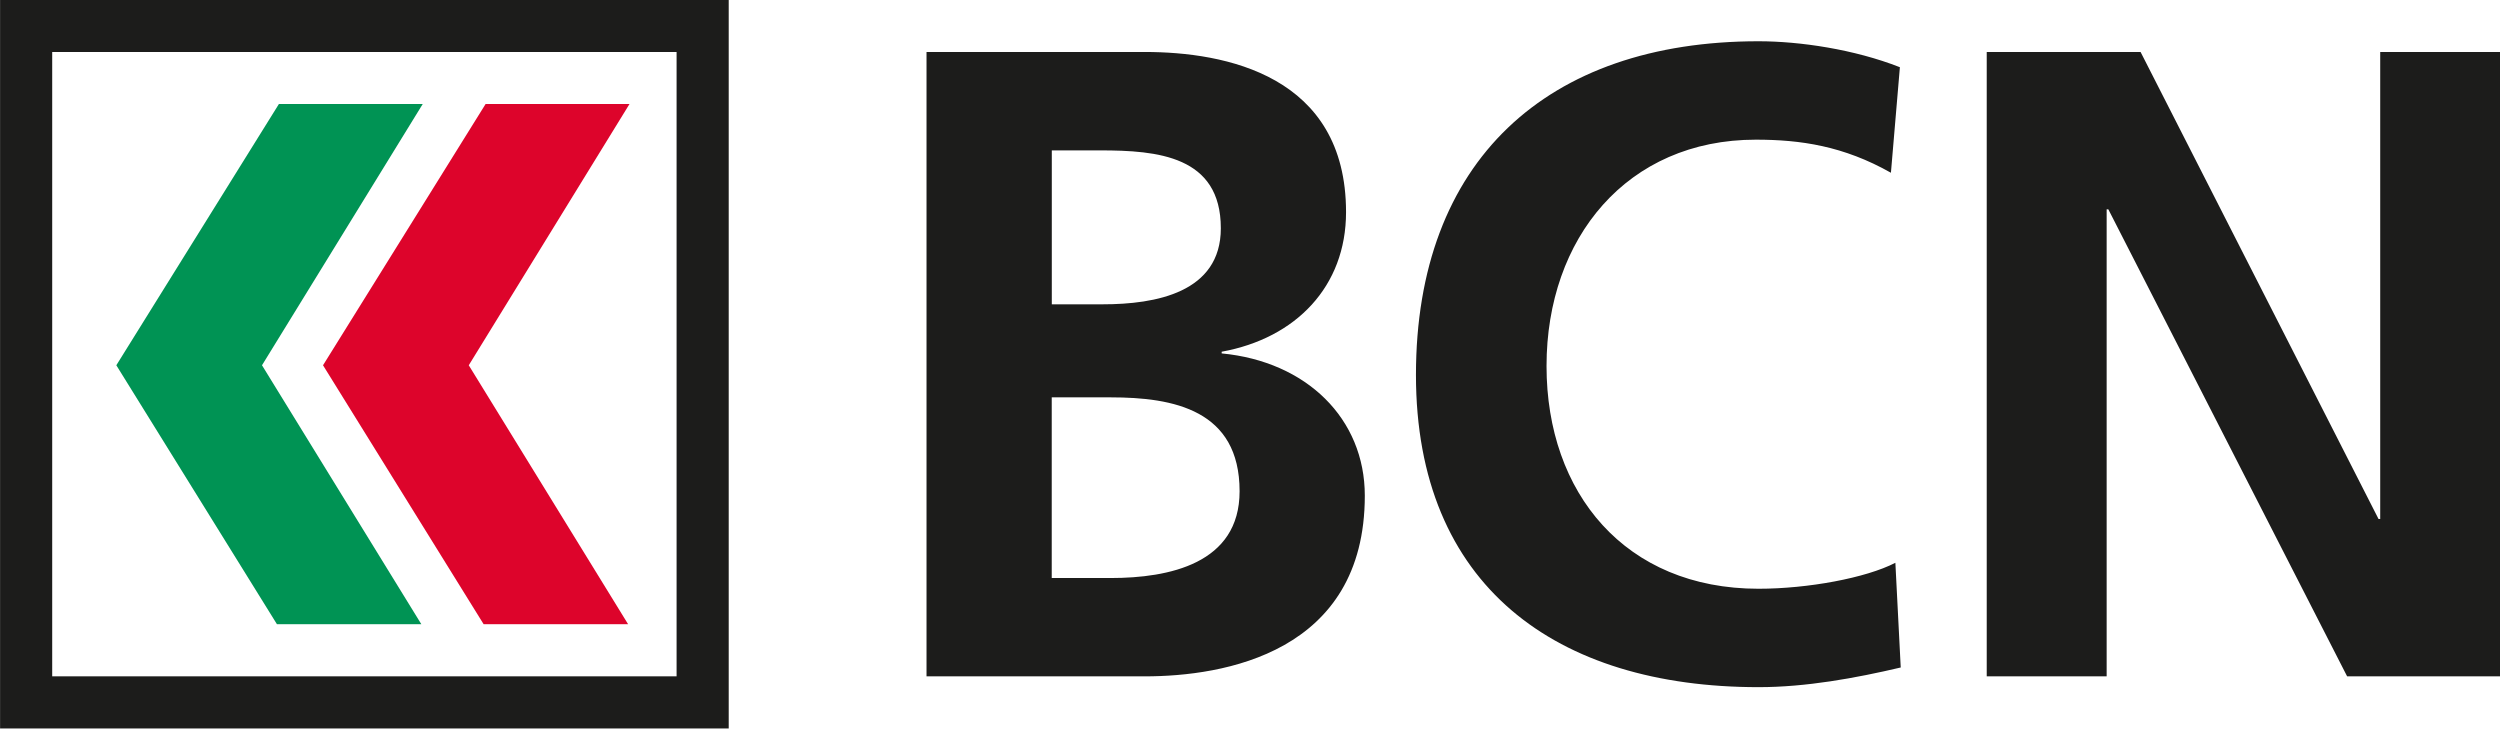
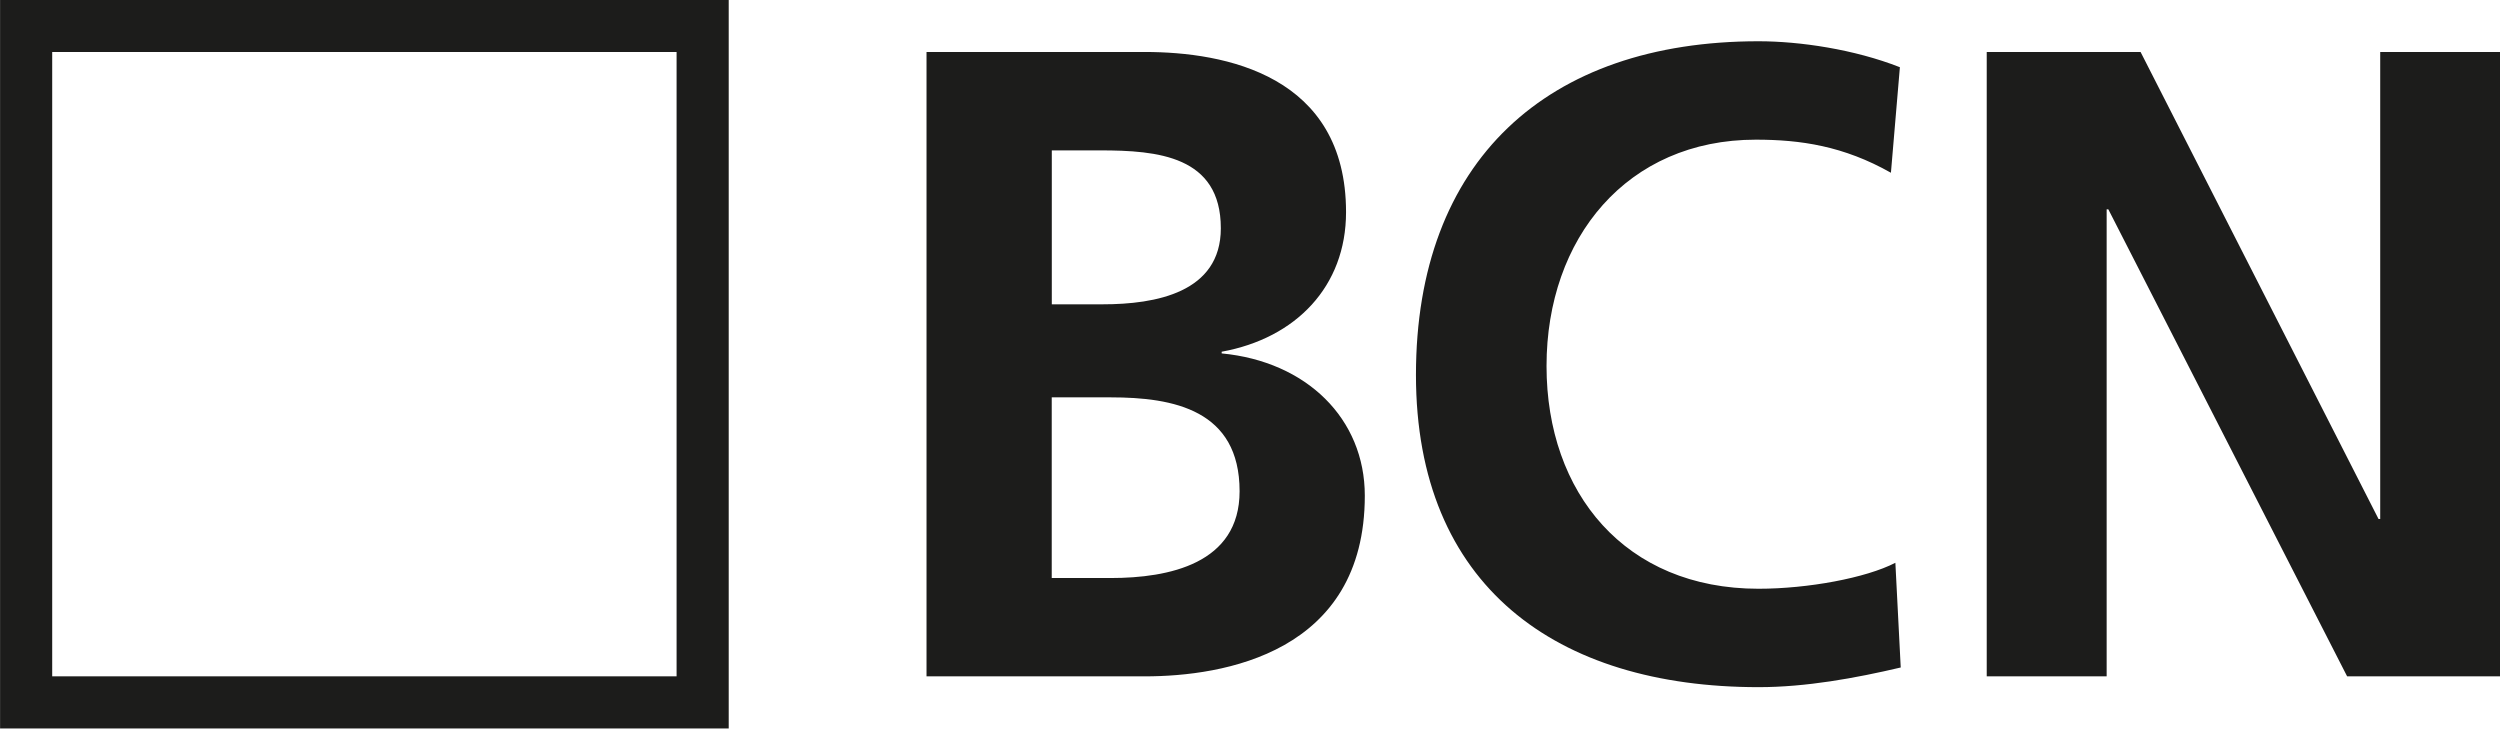
<svg xmlns="http://www.w3.org/2000/svg" version="1.1" width="400" height="116.58" viewBox="-0.78 -0.78 35.439 10.327">
  <title>Banque Cantonale Neuchâteloise</title>
  <path fill="#1c1c1b" d="m8.811,8.807-8.851,0,0-8.851,8.851,0,0,8.851zm-9.59,0.739,10.329,0,0-10.329-10.329,0,0,10.329zm28.162-9.59,2.181,0,3.373,6.62,0.024,0,0-6.62,1.699,0,0,8.851-2.168,0-3.385-6.62-0.024,0,0,6.62-1.7,0,0-8.851zm-1.218,8.725c-0.647,0.152-1.345,0.279-2.016,0.279-2.866,0-4.857-1.433-4.857-4.426,0-3.031,1.852-4.73,4.857-4.73,0.583,0,1.357,0.114,2.003,0.368l-0.127,1.496c-0.672-0.38-1.281-0.469-1.915-0.469-1.826,0-2.967,1.395-2.967,3.209,0,1.801,1.115,3.157,3.005,3.157,0.698,0,1.522-0.152,1.94-0.368l0.076,1.484zm-12.036-1.268,0.837,0c0.824,0,1.826-0.203,1.826-1.23,0-1.154-0.938-1.331-1.826-1.331h-0.837v2.562zm0-3.88,0.723,0c0.748,0,1.674-0.165,1.674-1.078,0-1.027-0.9-1.104-1.711-1.104h-0.685v2.182zm-1.775-3.577,3.094,0c1.141,0,2.853,0.33,2.853,2.271,0,1.052-0.71,1.787-1.763,1.978v0.024c1.205,0.115,2.029,0.926,2.029,2.016,0,2.232-2.004,2.562-3.119,2.562h-3.094v-8.852z" />
-   <path fill="#dd042b" d="m6.077,8.068,2.047,0-2.259-3.671,2.279-3.704-2.04,0-2.305,3.704,2.277,3.671z" />
-   <path fill="#009354" d="m3.146,8.068,2.047,0-2.259-3.671,2.279-3.704-2.039,0-2.305,3.704,2.277,3.671z" />
</svg>